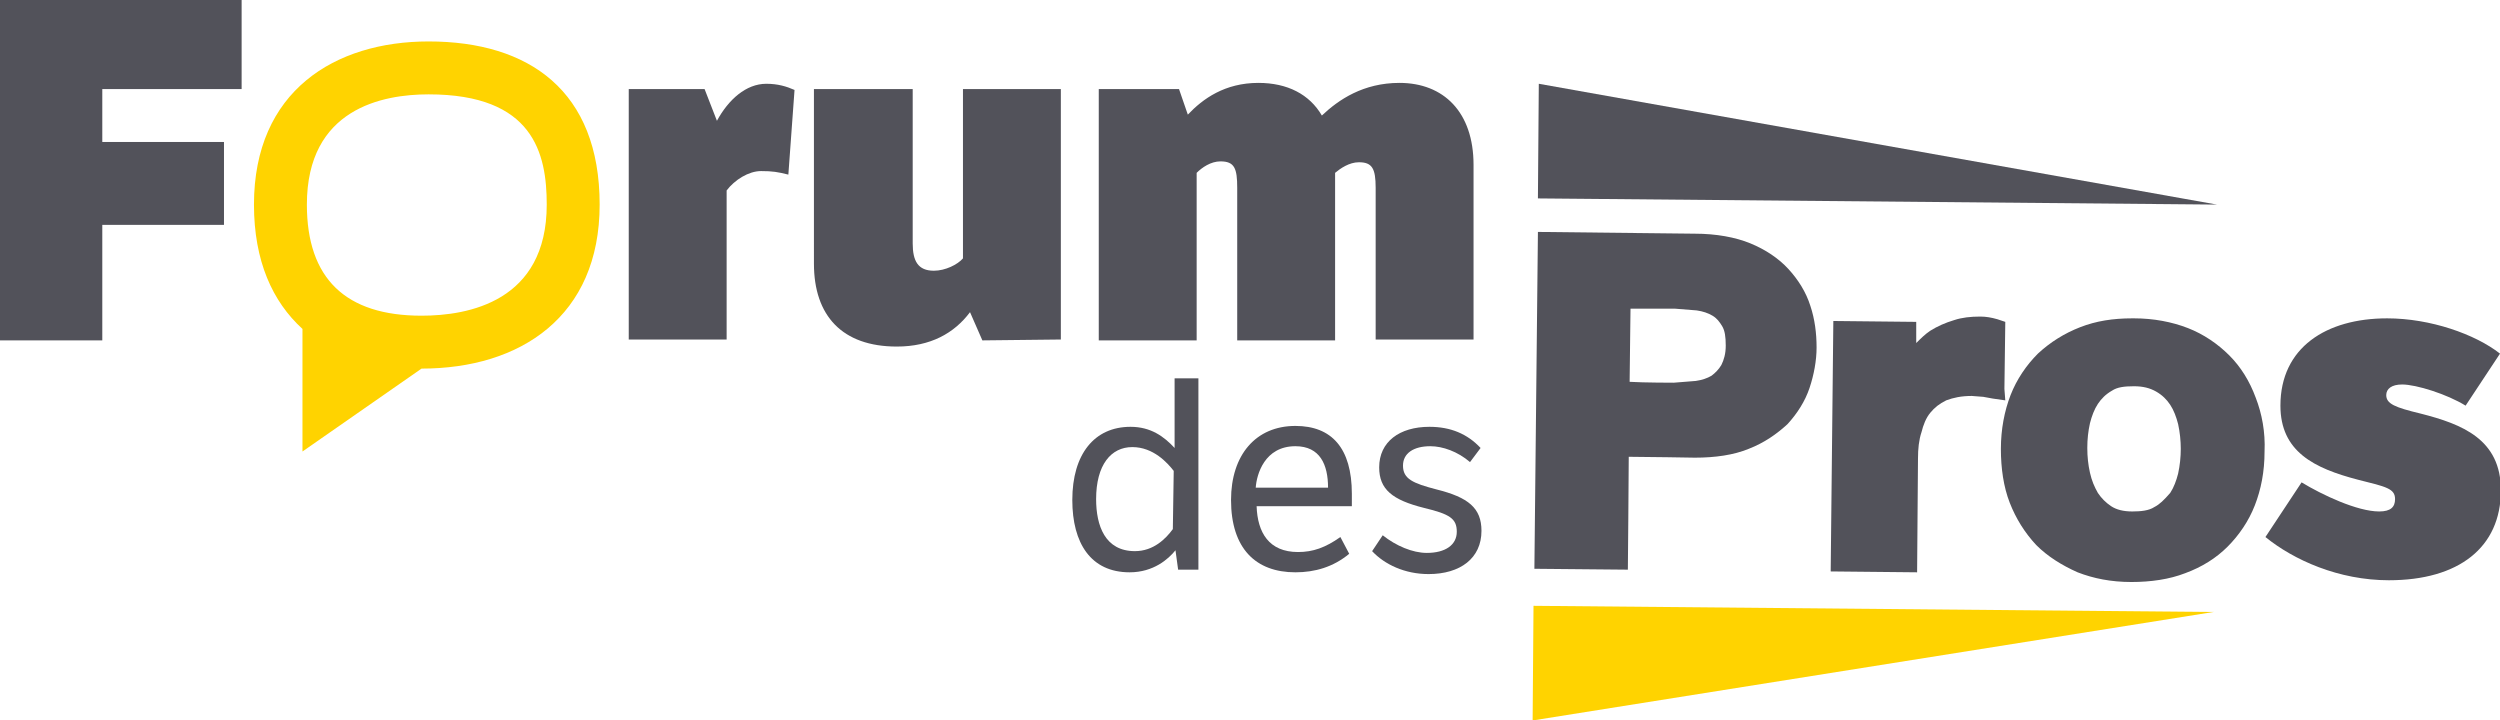
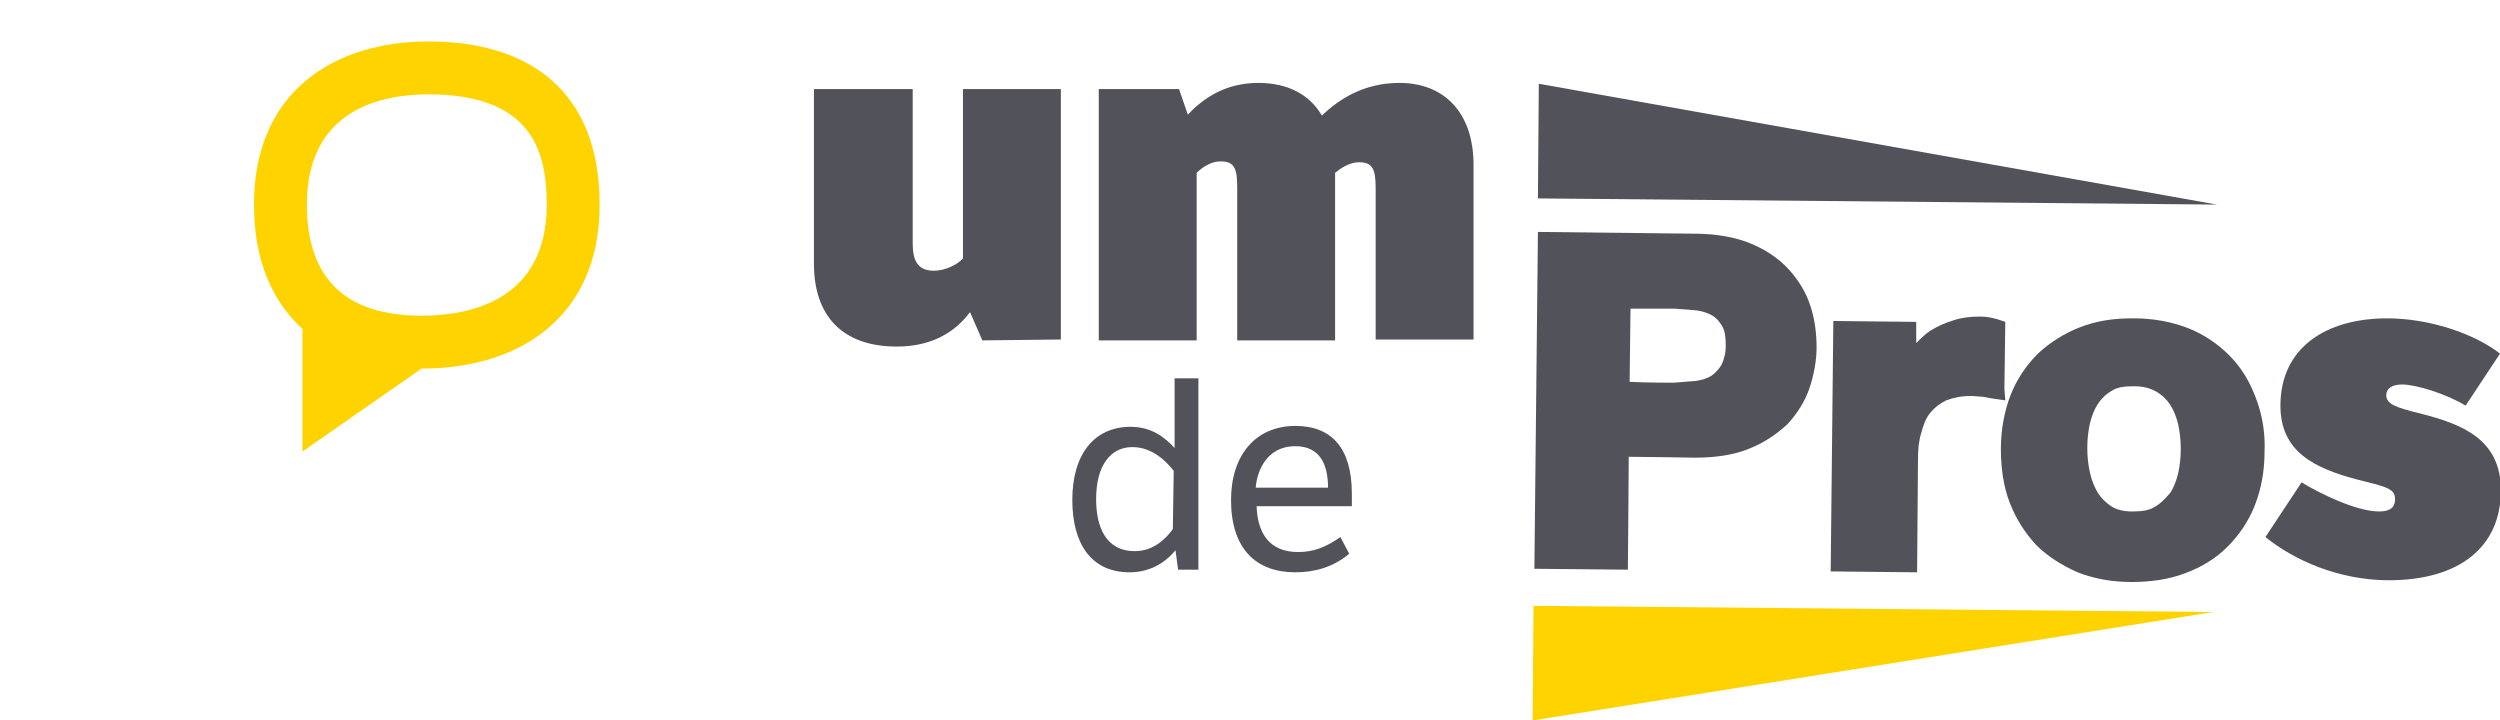
<svg xmlns="http://www.w3.org/2000/svg" version="1.1" id="Calque_1" x="0px" y="0px" viewBox="0 0 283.5 81.7" style="enable-background:new 0 0 283.5 81.7;" xml:space="preserve">
  <g>
    <path fill="#52525A" d="M133.3,62.4c-0.8,1-2.5,2.5-5.2,2.5c-4.4,0-6.5-3.3-6.5-8.2c0-5.2,2.5-8.3,6.6-8.3c2.3,0,3.8,1.1,5,2.4v-7.9   h2.7v21.7h-2.3L133.3,62.4z M133.1,53.4c-0.7-0.9-2.3-2.7-4.7-2.7c-2.4,0-4.1,2-4.1,5.9c0,3,1,5.9,4.4,5.9c2.1,0,3.5-1.4,4.3-2.5   L133.1,53.4L133.1,53.4z" />
    <path fill="#52525A" d="M153,62.8c-1.8,1.5-3.9,2.1-6.1,2.1c-4.5,0-7.3-2.7-7.3-8.2c0-5.1,2.8-8.4,7.3-8.4c4.1,0,6.4,2.5,6.4,7.7   c0,0.3,0,1.1,0,1.4h-10.8c0.1,3,1.4,5.2,4.7,5.2c1.7,0,3.1-0.5,4.8-1.7L153,62.8z M150.6,55.3c0-2.6-0.9-4.7-3.7-4.7   c-3.5,0-4.4,3.2-4.5,4.7H150.6z" />
-     <path fill="#52525A" d="M156.8,60.7c1.5,1.2,3.4,2,5,2c2.1,0,3.4-0.9,3.4-2.4s-0.8-2-3.7-2.7c-3.6-0.9-5.1-2.1-5.1-4.6   c0-2.9,2.3-4.6,5.7-4.6c2.4,0,4.3,0.8,5.8,2.4l-1.2,1.6c-1.4-1.2-3.1-1.8-4.5-1.8c-1.9,0-3.1,0.8-3.1,2.2c0,1.5,1.1,2,3.8,2.7   c3.6,0.9,5.1,2.1,5.1,4.7c0,3.1-2.4,4.9-6,4.9c-2.7,0-5-1.1-6.4-2.6L156.8,60.7z" />
  </g>
-   <path fill="#52525A" d="M0,0h27.4v10.1H11.6v6h13.8v9.4H11.6v13.1H0V0z" />
-   <path fill="#52525A" d="M81.3,13.7c1.3-2.4,3.3-4.2,5.6-4.2c1.3,0,2.3,0.3,3.2,0.7l-0.7,9.6c-1.2-0.3-1.8-0.4-3.1-0.4  c-1.4,0-3,1-3.9,2.2v16.9H71.3V10.1h8.6L81.3,13.7z" />
  <path fill="#52525A" d="M111.4,38.6l-1.4-3.2c-1.8,2.4-4.5,3.9-8.3,3.9c-6.2,0-9.4-3.5-9.4-9.4V10.1h11.2v17.5c0,2,0.6,3.1,2.4,3.1  c1.3,0,2.7-0.7,3.3-1.4V10.1h11.1v28.4L111.4,38.6L111.4,38.6z" />
  <path fill="#52525A" d="M133.7,10.1l1,2.9c1.7-1.8,4.2-3.6,8-3.6c3.3,0,5.8,1.3,7.2,3.7c1.9-1.8,4.7-3.7,8.8-3.7c5,0,8.4,3.3,8.4,9.3  v19.8H156V21.3c0-2.2-0.4-2.9-1.9-2.9c-1.1,0-2.1,0.7-2.7,1.2v19h-11.1V21.3c0-2.2-0.3-3-1.9-3c-1.1,0-2.1,0.7-2.7,1.3v19h-11.1  V10.1H133.7z" />
  <path fill="#52525A" d="M202.8,30.5c-1.1-1.2-2.6-2.2-4.3-2.9c-1.7-0.7-3.9-1.1-6.3-1.1l-17.8-0.2L174,64.5l10.6,0.1  c0,0,0.1-10.8,0.1-12.8c1.8,0,7.4,0.1,7.5,0.1c2.3,0,4.4-0.3,6.1-1c1.8-0.7,3.2-1.7,4.4-2.8c1.1-1.2,2-2.6,2.5-4.1s0.8-3.1,0.8-4.6  c0-1.6-0.2-3.2-0.7-4.7C204.8,33.1,203.9,31.7,202.8,30.5z M184.9,35c1.6,0,5,0,5,0l2.5,0.2c0.7,0.1,1.3,0.3,1.8,0.6  s0.8,0.7,1.1,1.2s0.4,1.2,0.4,2.2c0,0.9-0.2,1.6-0.5,2.2c-0.3,0.5-0.7,0.9-1.1,1.2c-0.5,0.3-1.1,0.5-1.8,0.6l-2.5,0.2  c0,0-3.4,0-5-0.1C184.8,41.5,184.9,36.7,184.9,35z" />
  <path fill="#52525A" d="M227.3,44.1l0.1-7.6l-0.9-0.3c-0.7-0.2-1.3-0.3-1.9-0.3h-0.1c-1,0-2,0.1-2.9,0.4c-1,0.3-1.9,0.7-2.7,1.2  c-0.6,0.4-1.1,0.9-1.6,1.4c0-0.4,0-2.4,0-2.4l-9.4-0.1l-0.3,28.4l9.8,0.1l0.1-12.9c0-1.1,0.1-2.1,0.4-3c0.2-0.8,0.5-1.6,1-2.2  c0.5-0.6,1-1,1.8-1.4c0.8-0.3,1.7-0.5,2.9-0.5l1.3,0.1l1.1,0.2l1.4,0.2L227.3,44.1z" />
  <path fill="#52525A" d="M255.8,45.1c-0.7-1.9-1.7-3.5-3-4.8s-2.9-2.4-4.7-3.1c-1.8-0.7-3.9-1.1-6.1-1.1c-0.1,0-0.1,0-0.2,0  c-2.2,0-4.1,0.3-5.9,1c-1.8,0.7-3.4,1.7-4.8,3c-1.3,1.3-2.4,2.9-3.1,4.7c-0.7,1.8-1.1,3.9-1.1,6.1c0,2.2,0.3,4.3,1,6.1  s1.7,3.4,3,4.8c1.3,1.3,2.9,2.3,4.7,3.1c1.8,0.7,3.8,1.1,6.1,1.1c2.2,0,4.3-0.3,6.1-1c1.9-0.7,3.5-1.7,4.8-3s2.4-2.9,3.1-4.7  s1.1-3.8,1.1-6.1C256.9,49,256.5,46.9,255.8,45.1z M244.3,57.5c-0.6,0.4-1.5,0.5-2.5,0.5s-1.8-0.2-2.4-0.6c-0.6-0.4-1.1-0.9-1.5-1.5  c-0.4-0.7-0.7-1.4-0.9-2.3c-0.2-0.9-0.3-1.8-0.3-2.8s0.1-1.9,0.3-2.8c0.2-0.8,0.5-1.6,0.9-2.2c0.4-0.6,0.9-1.1,1.6-1.5  c0.6-0.4,1.4-0.5,2.5-0.5c1,0,1.8,0.2,2.5,0.6c0.7,0.4,1.2,0.9,1.6,1.5c0.4,0.6,0.7,1.4,0.9,2.2c0.2,0.9,0.3,1.9,0.3,2.8  c0,0.9-0.1,1.9-0.3,2.8c-0.2,0.8-0.5,1.6-0.9,2.2C245.4,56.7,244.9,57.2,244.3,57.5z" />
  <polygon fill="#52525A" points="174.5,9.5 174.4,22.5 251.4,23.2 " />
  <polygon fill="#FFD300" points="173.8,81.7 173.9,68.7 251,69.4 " />
  <path fill="#52525A" d="M261,54.7c2.3,1.4,6.3,3.3,8.8,3.3c1.3,0,1.8-0.5,1.8-1.4c0-1.2-1-1.4-4.2-2.2c-5-1.3-8.8-3.2-8.8-8.4  c0-6.6,5.2-9.9,12.1-9.9c4.9,0,10,1.8,12.8,4l-3.9,5.9c-2.1-1.3-5.6-2.4-7.2-2.4c-1.2,0-1.8,0.5-1.8,1.2c0,1,1,1.4,3.9,2.1  c4.7,1.2,9.1,2.9,9.1,8.7c0,6.5-4.8,10.2-12.7,10.2c-5.7,0-10.8-2.3-14-4.9L261,54.7z" />
  <path fill="#FFD300" d="M48.6,4.7c-10.6,0-19.8,5.6-19.8,18.5c0,6.4,2.1,11,5.5,14.1v13.9l13.5-9.4C59,41.8,68,35.9,68,23.2  C68,10.3,60,4.7,48.6,4.7z M47.8,35.8c-8.6,0-13-4.2-13-12.6c0-10.9,8.6-12.5,13.8-12.5c11.9,0,13.4,6.7,13.4,12.5  C62,34.2,53.1,35.8,47.8,35.8z" />
</svg>